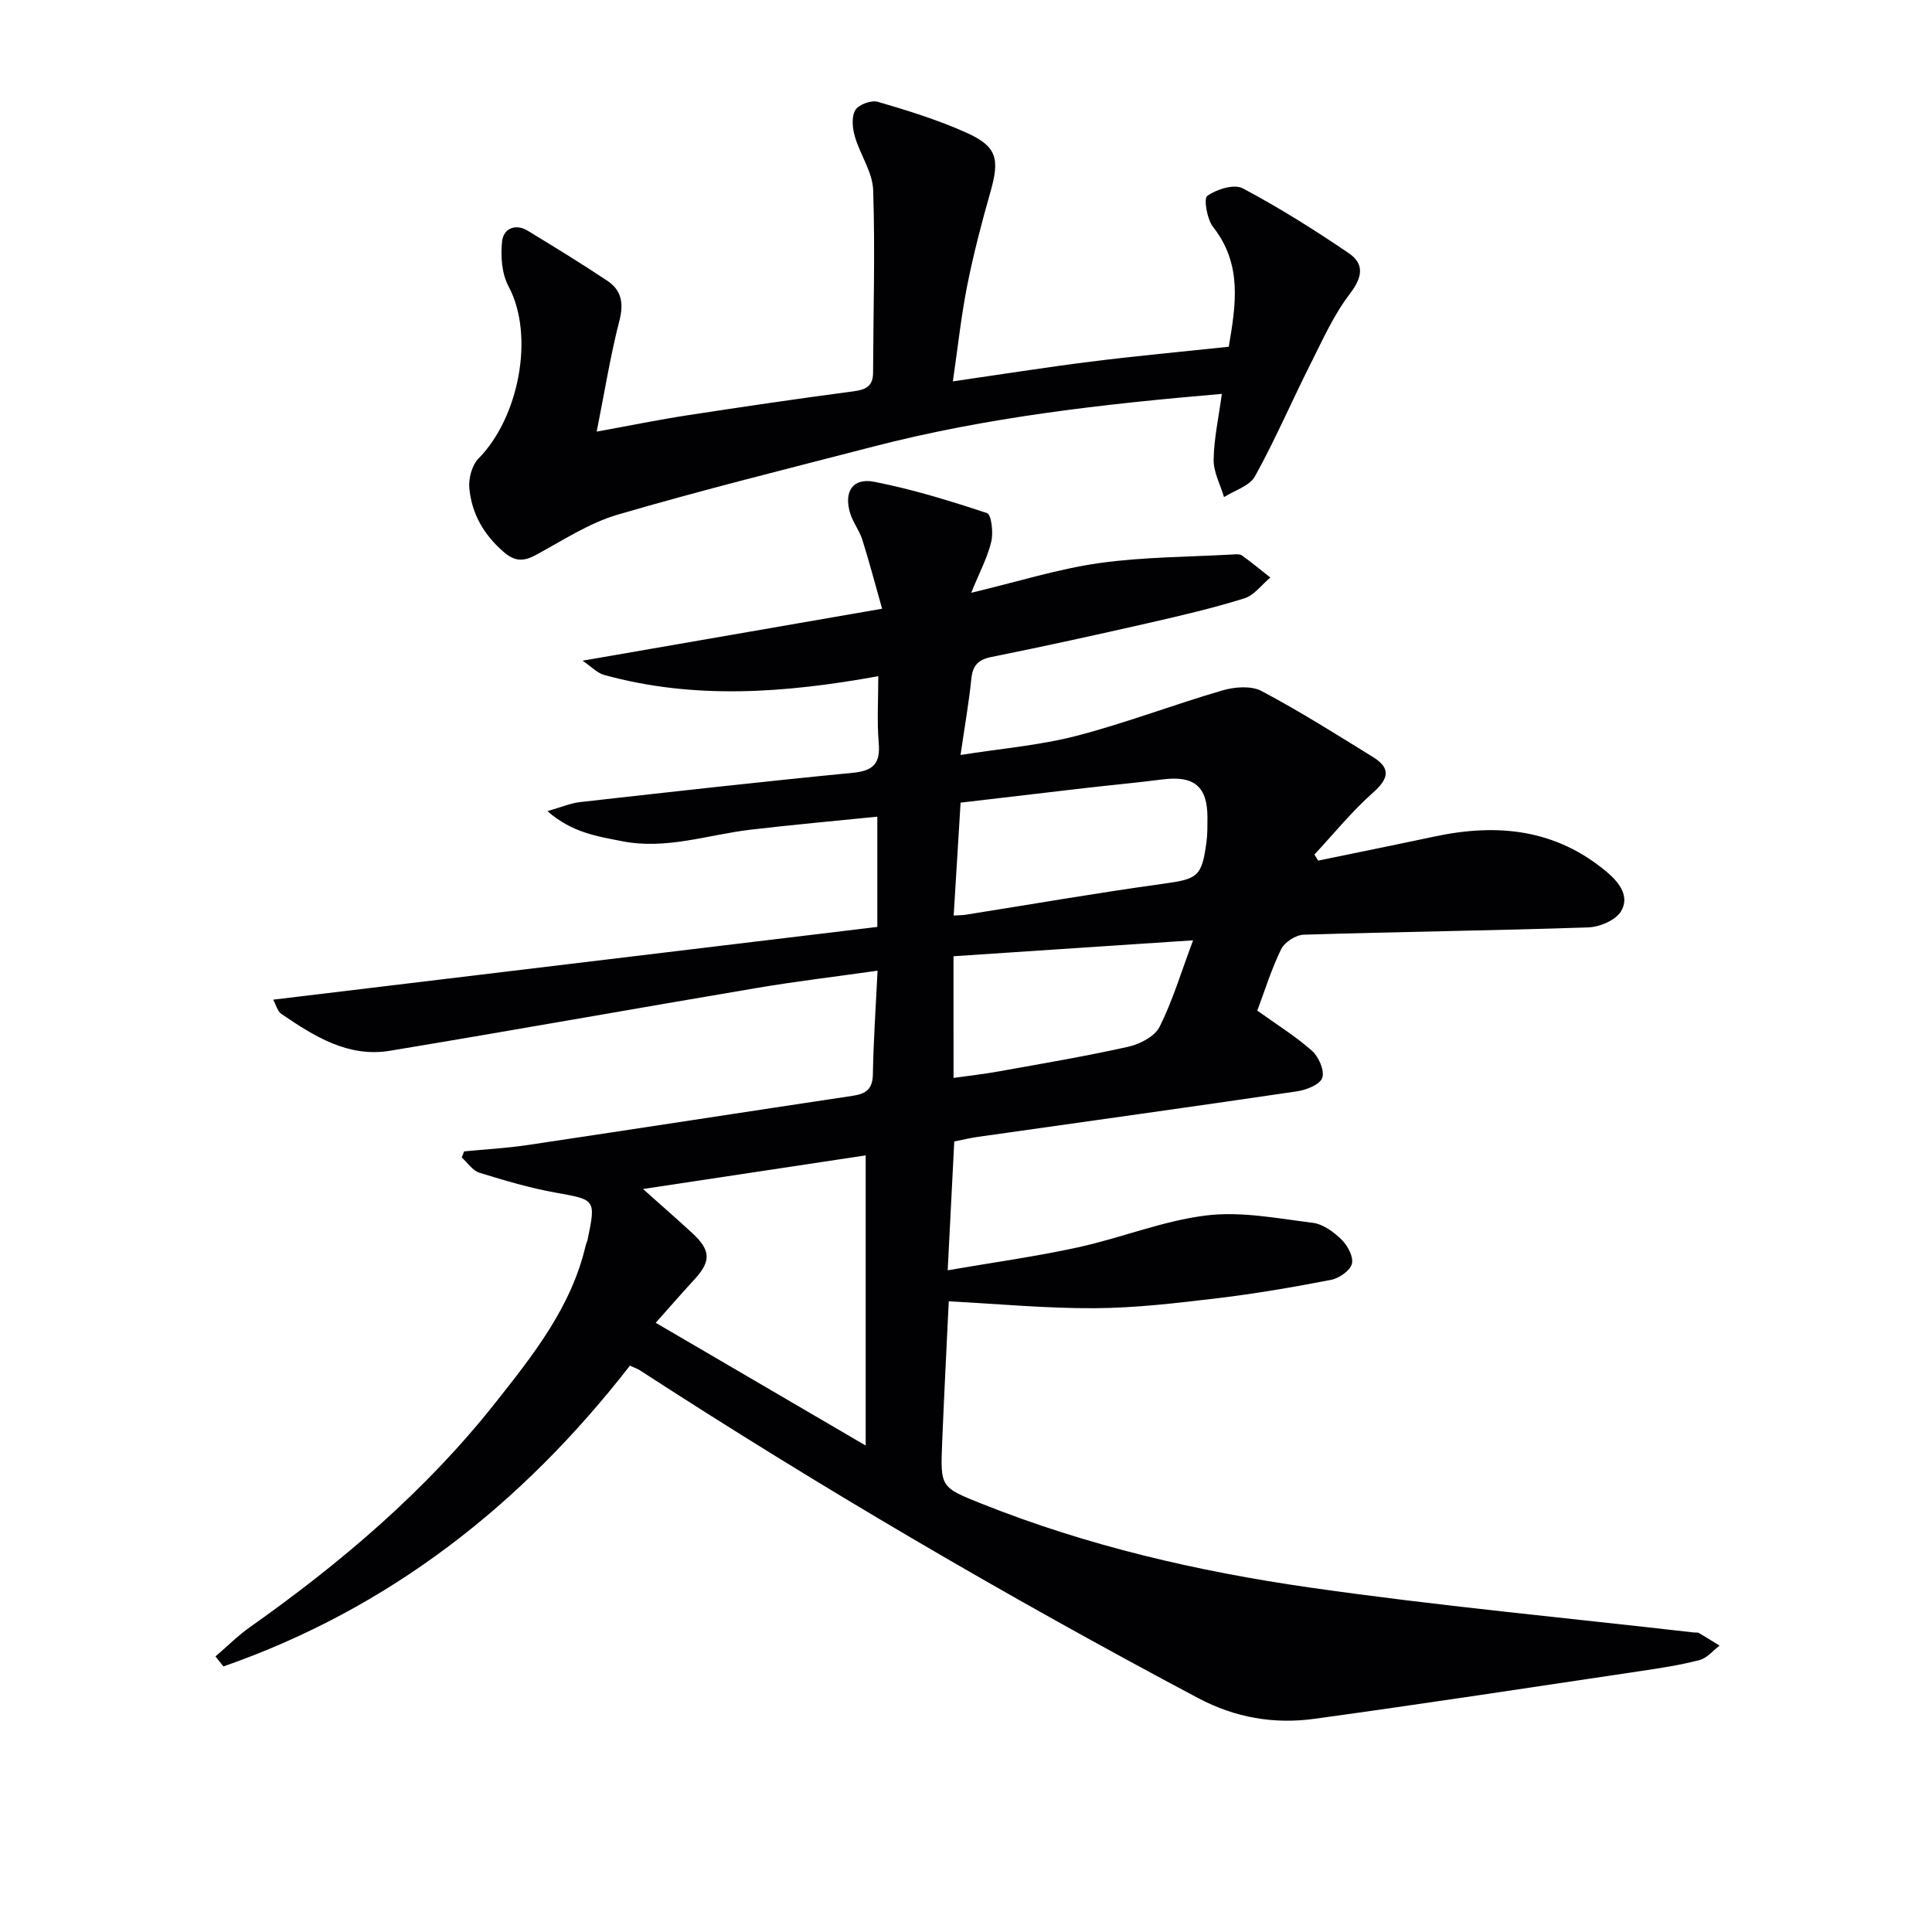
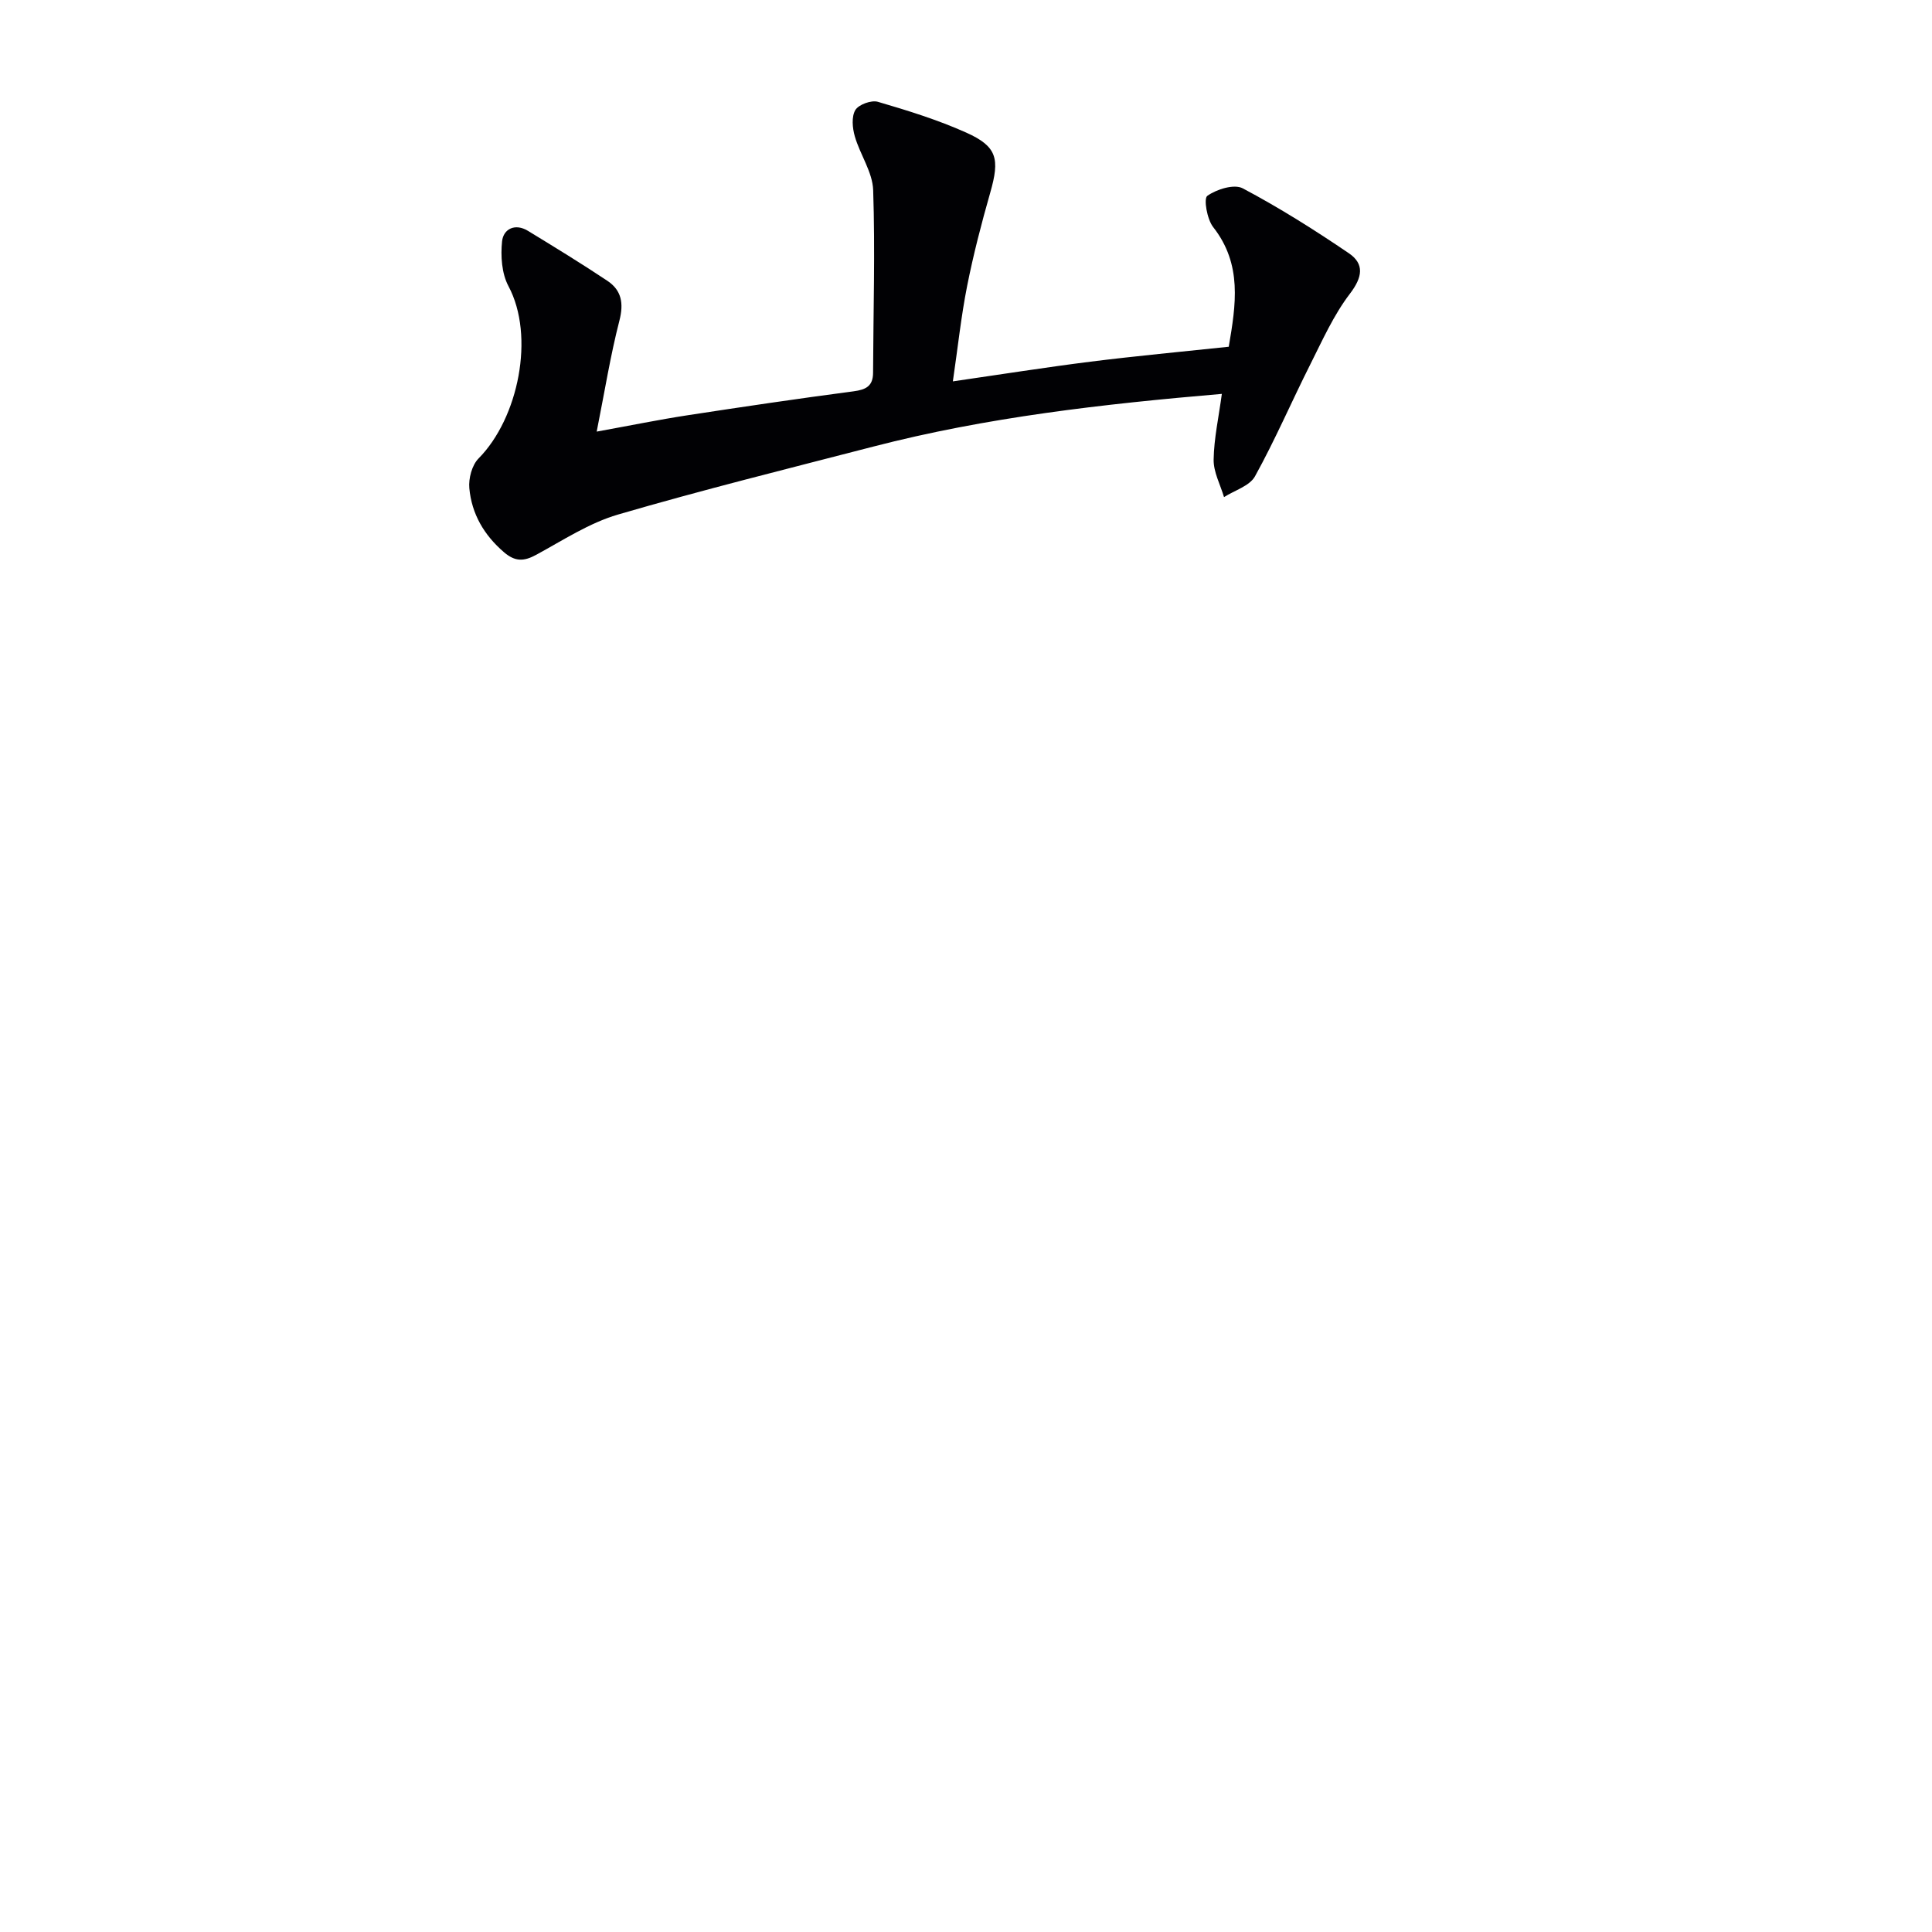
<svg xmlns="http://www.w3.org/2000/svg" enable-background="new 0 0 400 400" viewBox="0 0 400 400">
  <g fill="#010104">
-     <path d="m130.42 282.74c-22.41 28.85-49.89 50.32-84.16 62.28-.55-.69-1.1-1.38-1.65-2.07 2.38-2.04 4.61-4.28 7.15-6.08 18.86-13.32 36.34-28.18 50.72-46.34 7.83-9.89 15.78-19.85 18.76-32.59.11-.48.35-.94.45-1.43 1.69-8.2 1.55-8.12-6.56-9.57-5.37-.96-10.65-2.52-15.87-4.14-1.41-.44-2.45-2.07-3.66-3.15.16-.42.33-.85.49-1.27 4.35-.42 8.74-.66 13.06-1.3 22.5-3.36 44.98-6.84 67.48-10.22 2.7-.41 4.04-1.42 4.09-4.43.12-6.94.6-13.87.97-21.46-8.59 1.22-16.78 2.19-24.89 3.56-25.36 4.28-50.68 8.81-76.06 13.02-8.68 1.44-15.7-3.02-22.48-7.62-.81-.55-1.1-1.86-1.7-2.96 41.95-5.05 83.52-10.05 125.08-15.06 0-8.27 0-15.23 0-22.83-8.93.91-17.61 1.68-26.27 2.7-8.84 1.05-17.46 4.19-26.58 2.38-5.15-1.02-10.35-1.75-15.45-6.22 2.9-.83 4.8-1.66 6.77-1.88 18.81-2.11 37.63-4.23 56.47-6.06 4.29-.42 5.71-1.97 5.35-6.21-.38-4.44-.09-8.93-.09-13.79-19.28 3.49-38.07 4.9-56.75-.26-1.45-.4-2.66-1.72-4.48-2.95 20.74-3.6 40.71-7.06 62.02-10.76-1.52-5.36-2.7-9.88-4.11-14.33-.6-1.88-1.92-3.53-2.5-5.42-1.36-4.48.5-7.4 4.98-6.53 7.92 1.55 15.7 3.94 23.36 6.49.9.3 1.33 4.04.87 5.92-.78 3.26-2.42 6.31-4.15 10.57 9.75-2.33 18-4.94 26.45-6.14 9.12-1.29 18.43-1.27 27.65-1.79.66-.04 1.49-.13 1.96.21 2.01 1.44 3.92 3.03 5.87 4.56-1.79 1.49-3.35 3.69-5.4 4.32-6.48 2.02-13.12 3.57-19.74 5.08-10.84 2.47-21.71 4.86-32.61 7.05-2.8.56-3.88 1.8-4.16 4.56-.5 4.92-1.37 9.8-2.23 15.73 8.39-1.33 16.33-1.98 23.93-3.94 10.23-2.65 20.14-6.47 30.3-9.43 2.51-.73 5.93-1.01 8.07.12 7.9 4.18 15.49 8.97 23.1 13.68 3.68 2.28 3.31 4.43.03 7.34-4.4 3.89-8.14 8.53-12.16 12.84.26.42.51.84.77 1.26 8.04-1.66 16.08-3.28 24.11-4.99 13-2.77 25.1-1.57 35.71 7.39 2.71 2.29 4.67 5.12 2.88 8.1-1.11 1.85-4.42 3.25-6.79 3.33-19.63.66-39.27.9-58.91 1.51-1.63.05-3.94 1.54-4.65 2.98-2.03 4.14-3.4 8.6-4.95 12.74 3.96 2.84 7.91 5.29 11.33 8.32 1.39 1.24 2.64 4.1 2.12 5.6-.48 1.39-3.3 2.51-5.23 2.79-22.02 3.25-44.06 6.3-66.09 9.43-1.62.23-3.22.62-4.87.95-.44 8.57-.86 17-1.36 26.67 9.24-1.6 18.18-2.83 26.97-4.75 8.9-1.94 17.54-5.49 26.52-6.6 7.2-.89 14.75.6 22.09 1.52 2.12.26 4.34 1.88 5.94 3.45 1.26 1.23 2.53 3.57 2.17 5.02-.35 1.41-2.62 3.01-4.28 3.33-7.82 1.52-15.69 2.87-23.6 3.82-8.41 1-16.88 2.01-25.33 2.06-10.06.06-20.14-.9-30.26-1.43-.43 9.12-.96 19.23-1.37 29.35-.37 9.12-.32 9.16 8.11 12.53 21.87 8.73 44.7 14.03 67.87 17.36 26.46 3.8 53.11 6.28 79.68 9.33.33.04.73-.06.99.09 1.45.84 2.88 1.74 4.31 2.63-1.37 1.03-2.61 2.6-4.15 2.99-4.01 1.04-8.13 1.67-12.23 2.28-22.49 3.35-44.97 6.79-67.49 9.88-8.36 1.15-16.38-.2-24.11-4.3-39.55-20.99-78.15-43.58-115.71-67.95-.44-.25-.92-.41-1.91-.87zm5.34-8.87c14.76 8.63 28.6 16.72 43.47 25.41 0-20.73 0-40.37 0-60.07-14.94 2.26-29.99 4.53-46.1 6.96 4.09 3.66 7.21 6.37 10.24 9.17 3.83 3.54 3.86 5.84.36 9.6-2.56 2.78-5.03 5.63-7.97 8.93zm61.69-84.32c1.19-.07 1.83-.06 2.46-.16 13.58-2.15 27.12-4.51 40.73-6.39 7.31-1.01 8.18-1.38 9.15-8.7.22-1.64.19-3.32.2-4.98.02-6.52-2.77-8.8-9.37-7.94-5.25.68-10.53 1.15-15.8 1.76-8.49.98-16.98 1.99-25.94 3.04-.47 7.77-.94 15.45-1.43 23.37zm-.03 33.62c3.36-.48 6.42-.81 9.43-1.36 8.95-1.61 17.92-3.12 26.78-5.1 2.39-.54 5.45-2.13 6.45-4.12 2.67-5.32 4.39-11.11 6.94-17.91-17.61 1.17-33.55 2.23-49.61 3.3.01 8.69.01 16.6.01 25.19z" />
    <path d="m252.97 81.55c-24.7 2.11-48.7 4.83-72.2 10.92-17.64 4.57-35.33 8.95-52.81 14.06-5.96 1.74-11.41 5.33-16.95 8.34-2.54 1.38-4.35 1.45-6.67-.54-4.14-3.56-6.68-7.94-7.17-13.24-.19-2.02.54-4.79 1.91-6.17 8.27-8.36 11.72-25.33 6.19-35.68-1.4-2.62-1.64-6.25-1.32-9.29.28-2.57 2.71-3.77 5.35-2.16 5.53 3.37 11.05 6.75 16.44 10.34 2.94 1.96 3.43 4.65 2.5 8.26-1.84 7.14-3.01 14.46-4.7 22.97 7.16-1.3 12.92-2.48 18.72-3.37 11.47-1.76 22.95-3.46 34.45-4.97 2.58-.34 4.04-1.08 4.05-3.85.05-12.61.44-25.23.02-37.82-.13-3.74-2.72-7.35-3.8-11.12-.5-1.72-.71-4.08.11-5.45.69-1.14 3.32-2.1 4.67-1.7 6.19 1.81 12.41 3.74 18.28 6.37 6.43 2.88 6.98 5.44 4.98 12.43-1.82 6.37-3.49 12.81-4.78 19.3-1.25 6.29-1.92 12.7-2.96 19.78 9.94-1.44 19.2-2.91 28.5-4.08 9.39-1.18 18.81-2.05 28.62-3.09 1.48-8.7 2.84-17.05-3.23-24.78-1.27-1.62-2-5.9-1.21-6.46 1.93-1.37 5.55-2.5 7.33-1.56 7.57 4.01 14.87 8.61 21.96 13.43 3.29 2.23 2.84 4.98.23 8.4-3.36 4.4-5.68 9.62-8.19 14.61-3.88 7.7-7.29 15.65-11.46 23.19-1.11 2-4.22 2.9-6.41 4.3-.77-2.59-2.19-5.19-2.15-7.76.07-4.39 1.05-8.77 1.7-13.61z" />
  </g>
</svg>